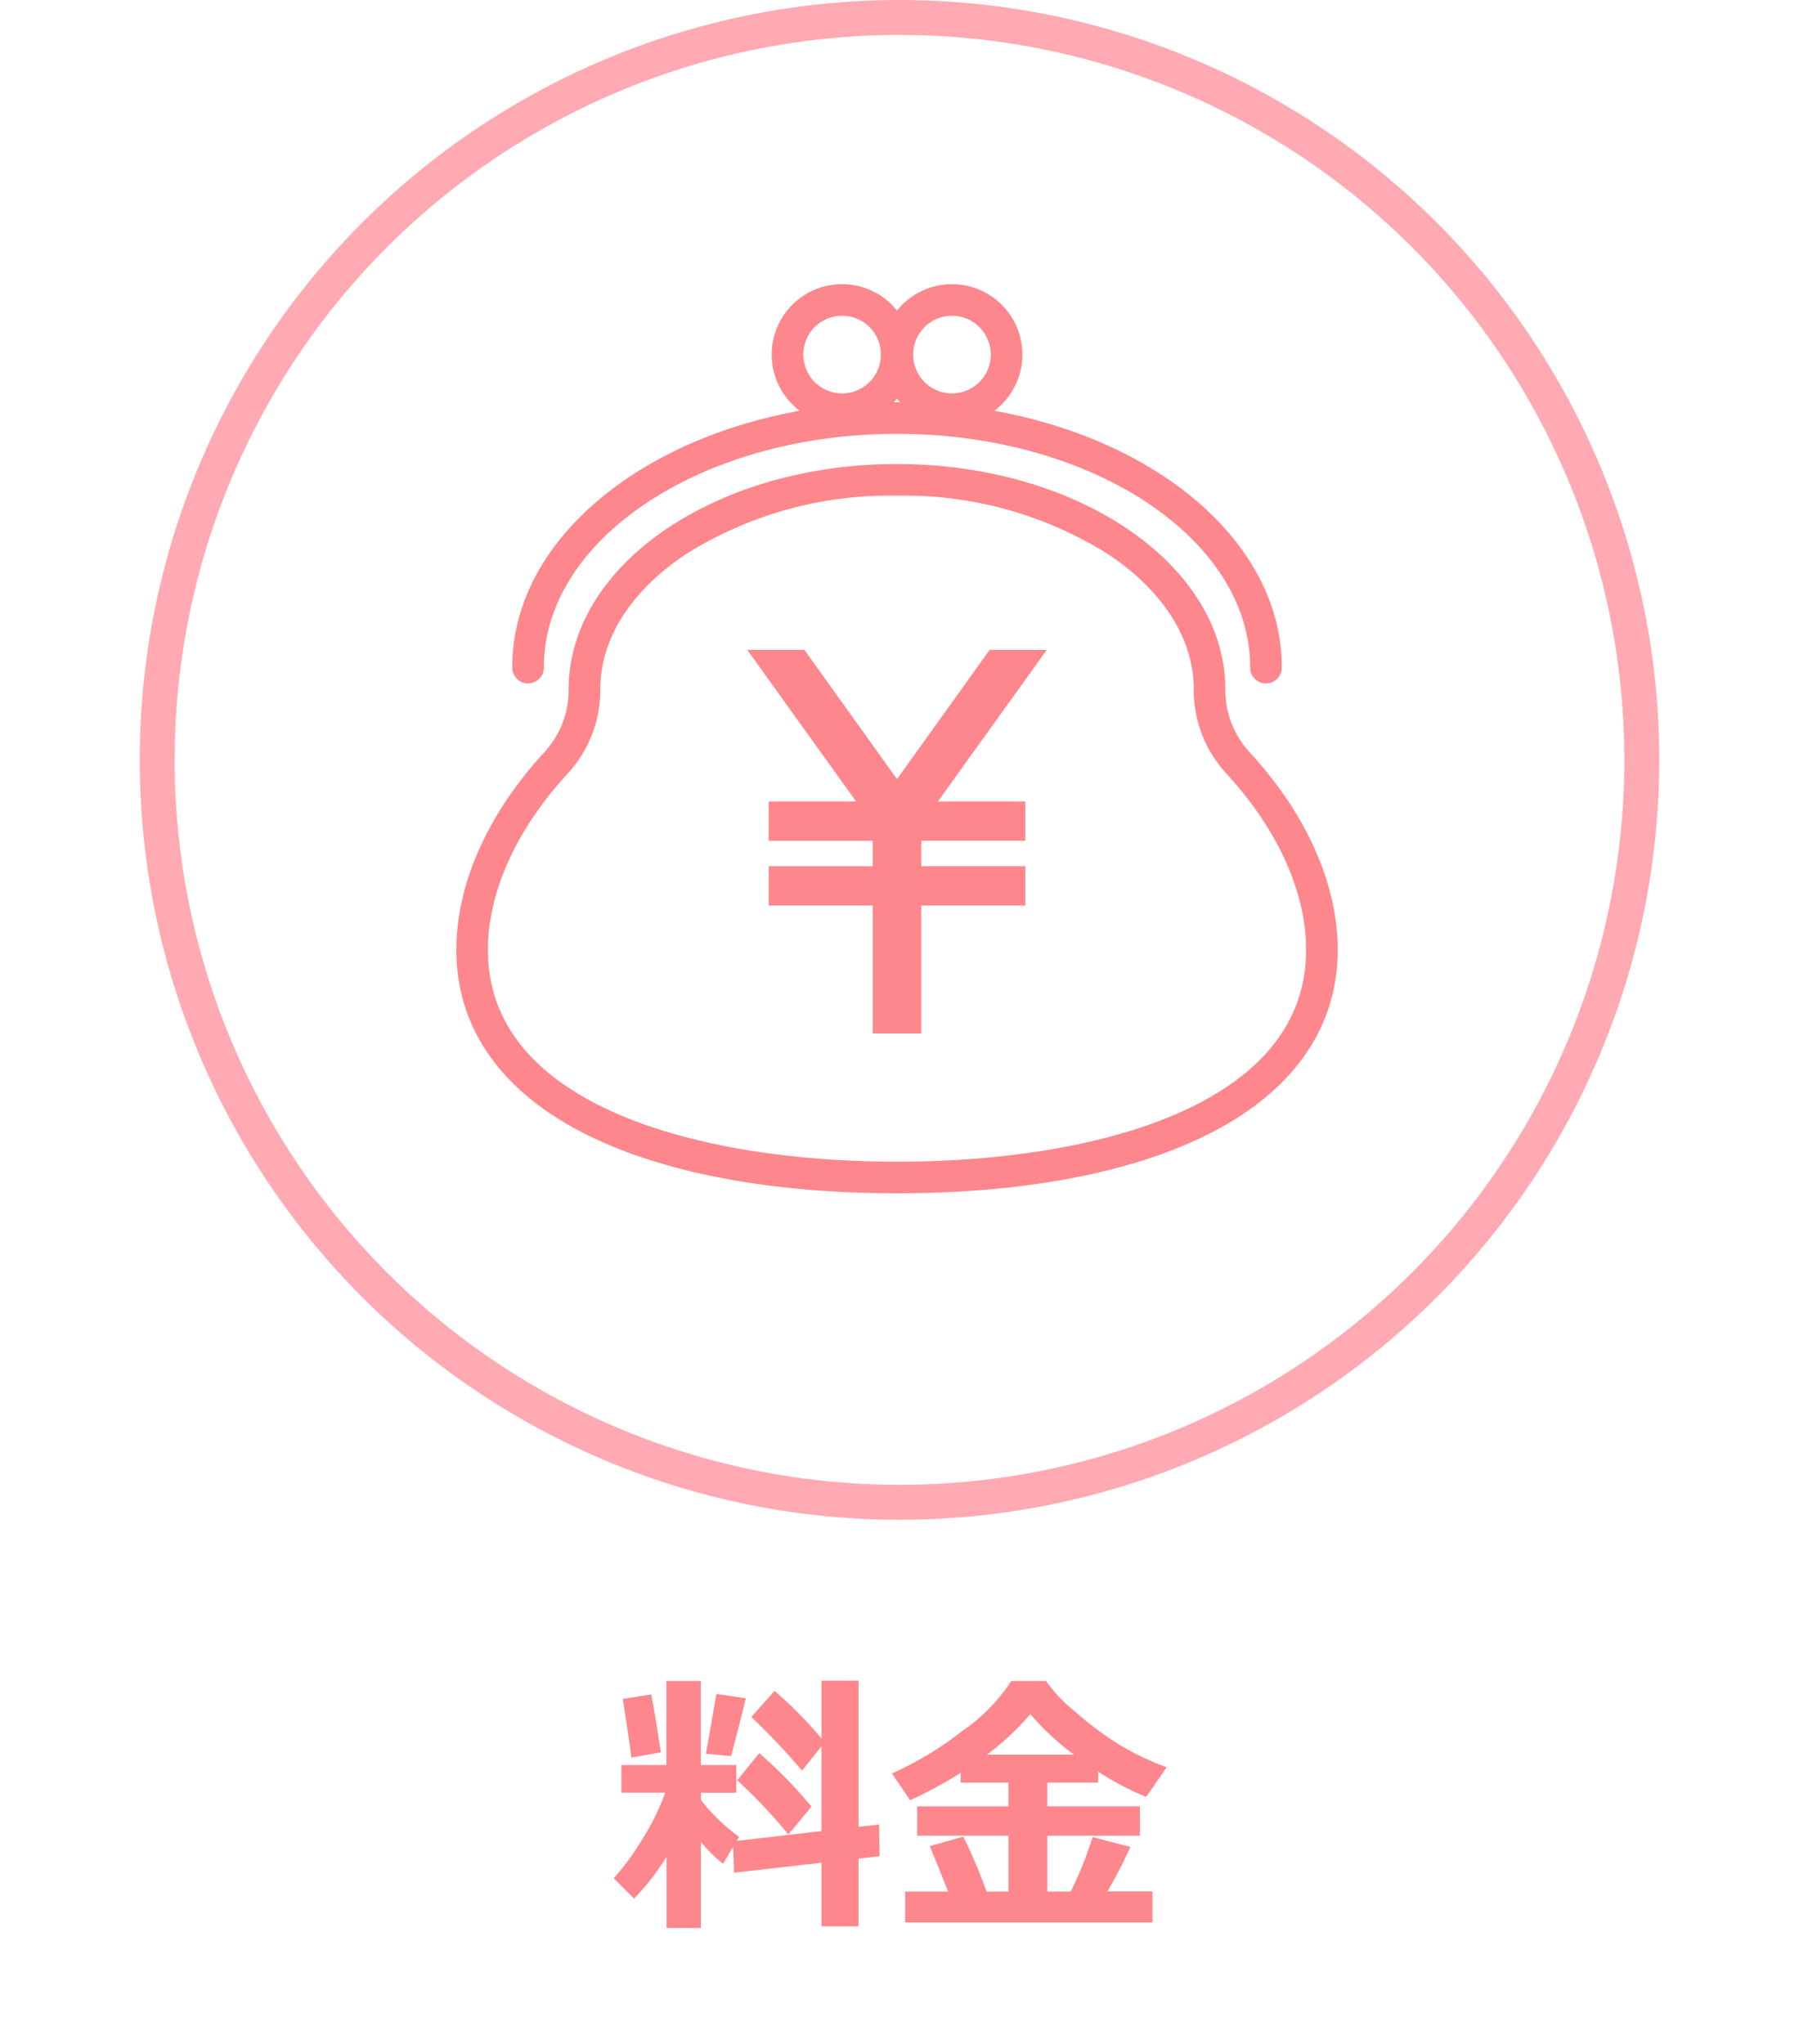
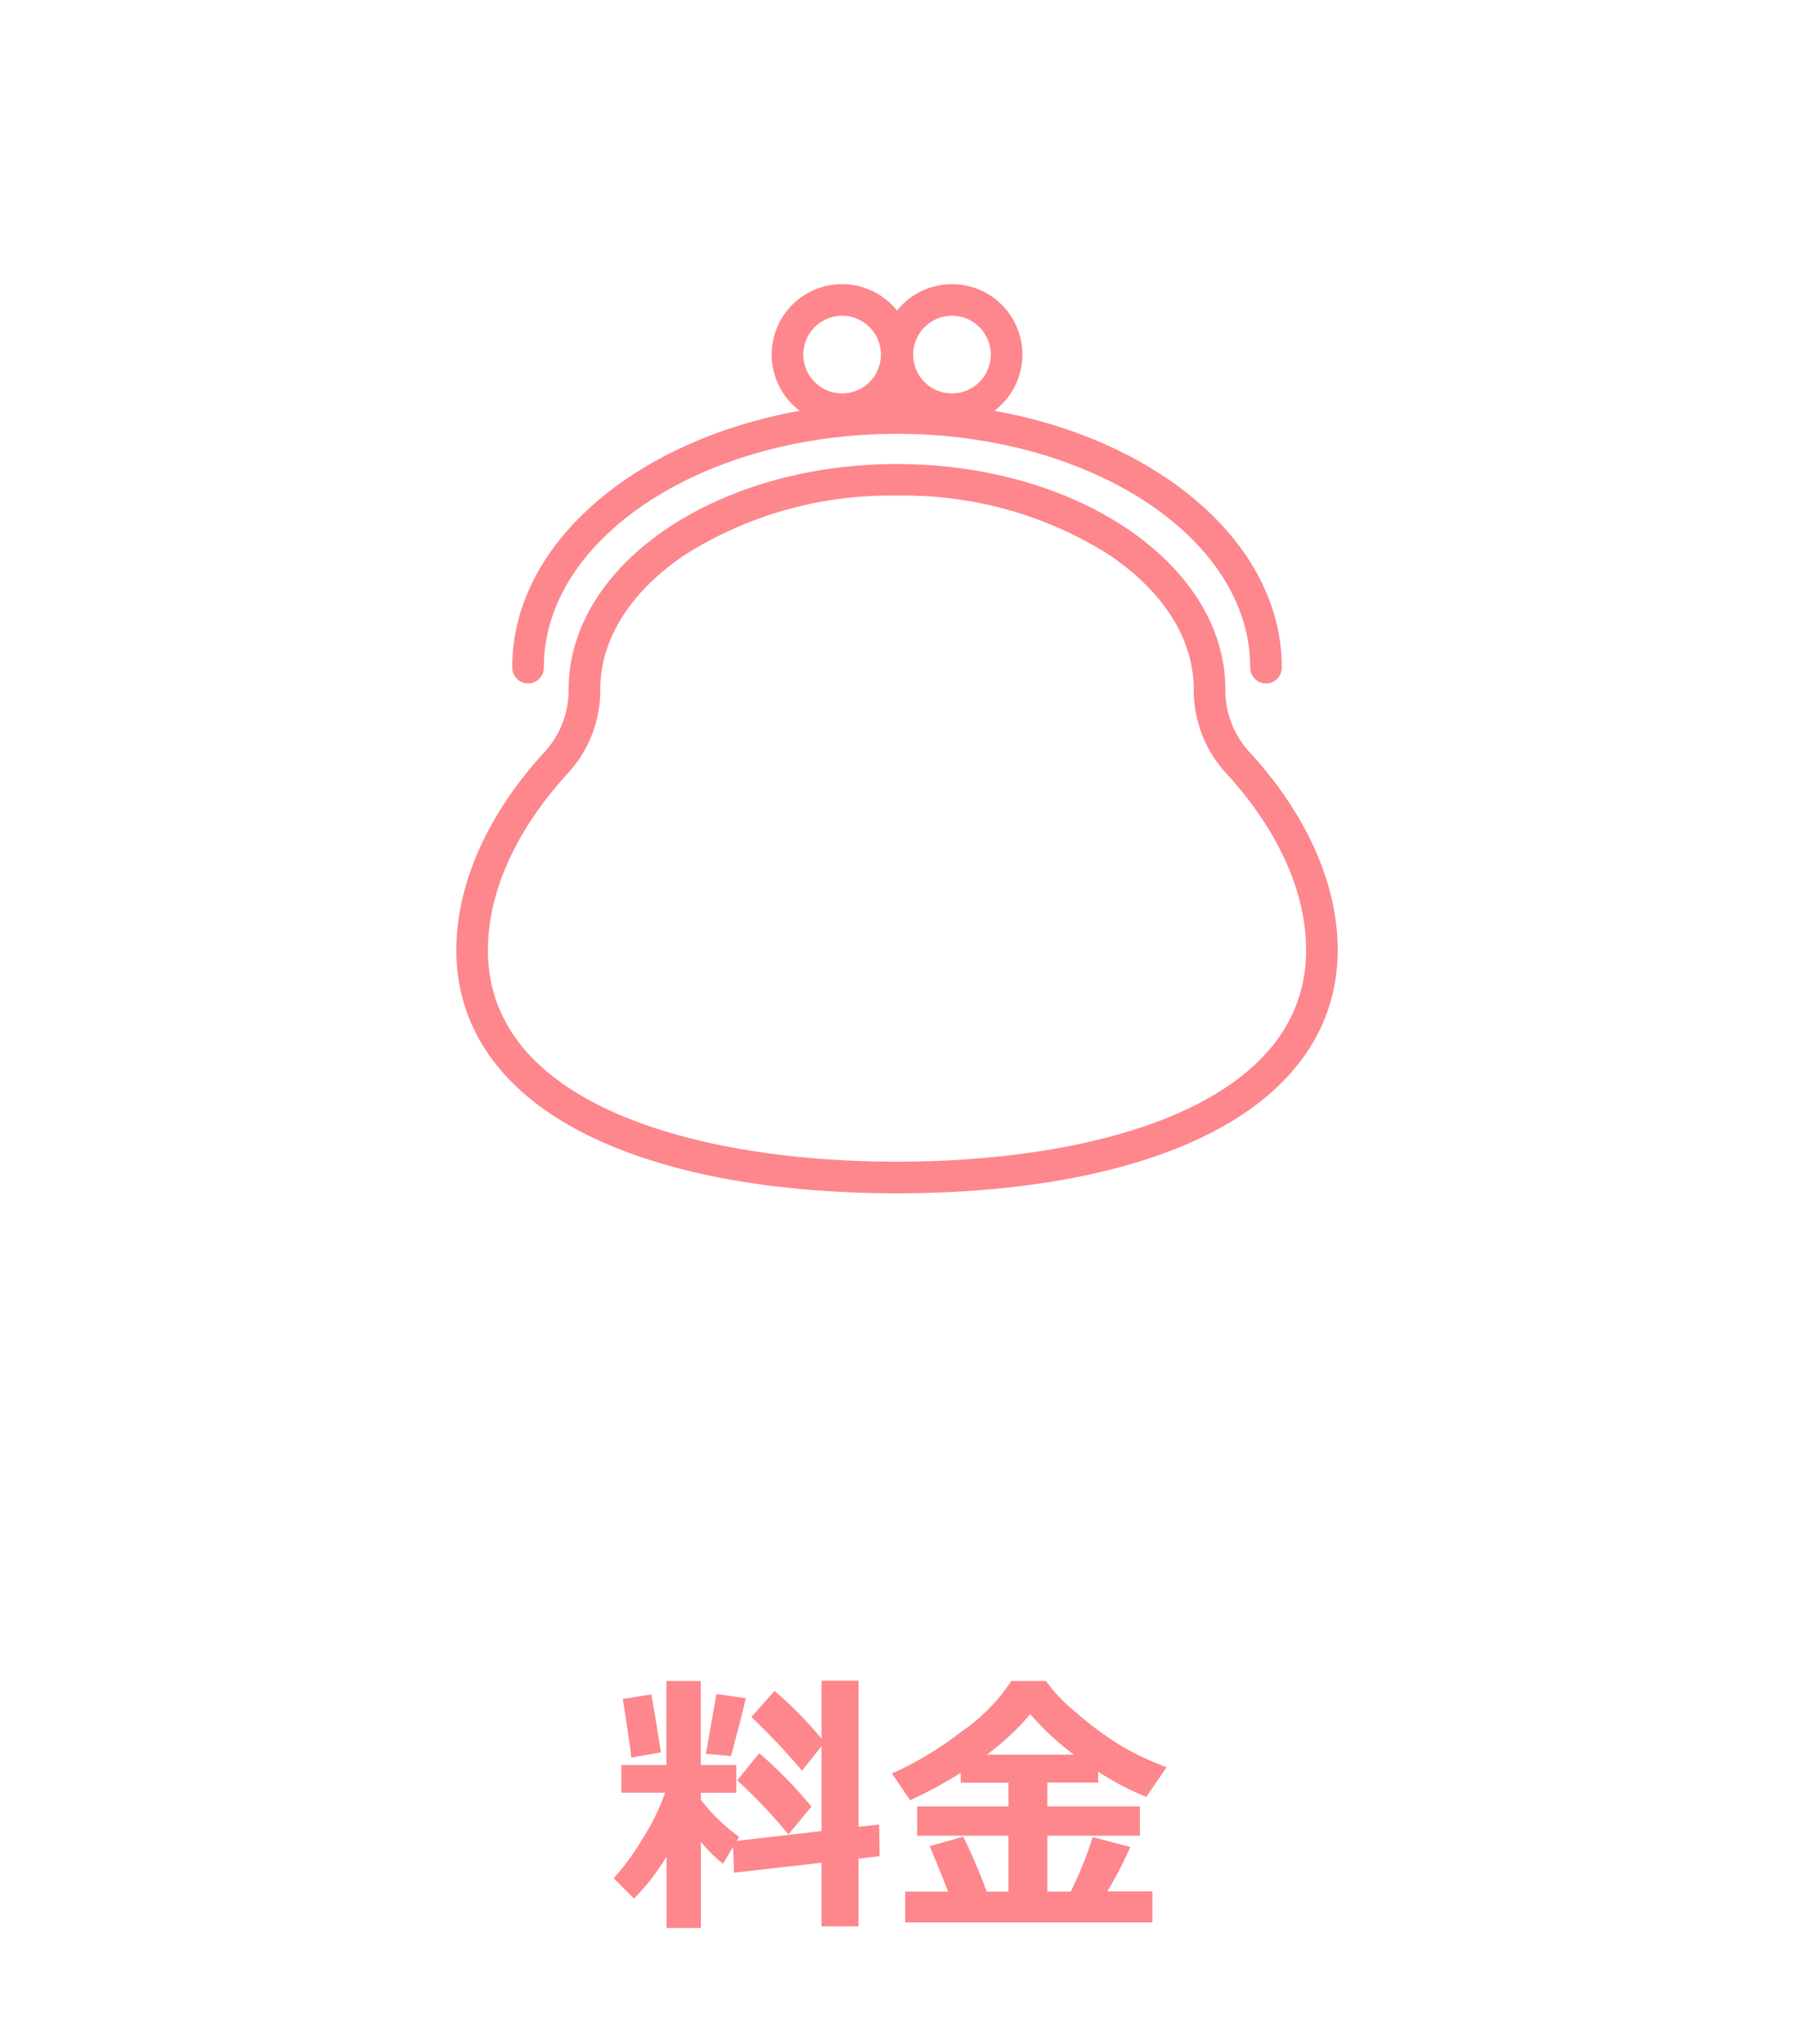
<svg xmlns="http://www.w3.org/2000/svg" width="103" height="117" viewBox="0 0 103 117">
  <g transform="translate(-518 -3012)">
    <rect width="103" height="117" transform="translate(518 3012)" fill="none" />
    <g transform="translate(-8)">
      <g transform="translate(534 3012)" fill="none" stroke="#ffaab2" stroke-width="2">
        <circle cx="43.5" cy="43.5" r="43.5" stroke="none" />
-         <circle cx="43.5" cy="43.5" r="42.5" fill="none" />
      </g>
      <path d="M-12.75-3.2A13.044,13.044,0,0,1-14.609-.8l-1.164-1.164a14.469,14.469,0,0,0,1.648-2.254,13.16,13.16,0,0,0,1.3-2.645h-2.508V-8.445h2.578v-4.812h1.969v4.813H-8.75v1.586h-2.031v.406A10.5,10.5,0,0,0-8.594-4.336l-.141.234,4.859-.562V-9.516L-4.992-8.125a39.613,39.613,0,0,0-2.9-3.07l1.328-1.492A22.688,22.688,0,0,1-3.875-9.961v-3.312h2.117v8.367l1.18-.133.031,1.813-1.211.141V.789H-3.875V-2.852l-5.008.57-.055-1.484-.57.969a7.639,7.639,0,0,1-1.273-1.25V.883H-12.75Zm4.539-9.07q-.2.906-.844,3.313l-1.437-.133.6-3.422Zm-4.859,3.1-1.7.3q0-.281-.484-3.359l1.633-.258Q-13.391-11.258-13.07-9.164Zm8.625,3.1-1.328,1.6a29.8,29.8,0,0,0-2.93-3.1l1.266-1.555A26.422,26.422,0,0,1-4.445-6.062ZM3.375-1.2Q2.742-2.8,2.32-3.8l1.922-.547A30.8,30.8,0,0,1,5.578-1.2h1.25V-4.4H1.6v-1.68H6.828V-7.437H4.094V-8A24.457,24.457,0,0,1,1.2-6.43L.156-7.961a19.3,19.3,0,0,0,4.016-2.422,10.4,10.4,0,0,0,2.82-2.875H8.977a8.923,8.923,0,0,0,1.66,1.75,18.981,18.981,0,0,0,2.5,1.871,15.109,15.109,0,0,0,2.75,1.316l-1.172,1.7a16.051,16.051,0,0,1-2.75-1.445v.625H9.055v1.359h5.3V-4.4h-5.3v3.2h1.336A21.249,21.249,0,0,0,11.648-4.32l2.156.563a23.5,23.5,0,0,1-1.312,2.547H15.07V.563H.914V-1.2ZM5.594-9.039h4.984a15.2,15.2,0,0,1-2.5-2.32A14.779,14.779,0,0,1,5.594-9.039Z" transform="translate(576.91 3121.484)" fill="#fd878d" />
      <g transform="translate(552.377 3028.516)">
        <path d="M80.6,95.561a5.477,5.477,0,0,1-1.45-3.736V91.8c0-6.975-8.322-12.649-18.552-12.649S42.051,84.826,42.051,91.8v.026a5.476,5.476,0,0,1-1.45,3.734c-3.211,3.49-4.98,7.452-4.98,11.155,0,4.439,2.591,8.048,7.493,10.437,4.357,2.123,10.4,3.245,17.488,3.245s13.132-1.122,17.488-3.245c4.9-2.389,7.493-6,7.493-10.437C85.584,103.013,83.816,99.051,80.6,95.561Zm-20,23.527c-11.443,0-23.671-3.25-23.671-12.372,0-3.374,1.646-7.021,4.634-10.268a6.781,6.781,0,0,0,1.8-4.624V91.8c0-2.948,1.759-5.756,4.952-7.906A22.182,22.182,0,0,1,60.6,80.462a22.182,22.182,0,0,1,12.289,3.432c3.194,2.15,4.952,4.958,4.952,7.906v.022a6.783,6.783,0,0,0,1.8,4.625c2.988,3.248,4.634,6.894,4.634,10.268C84.274,115.838,72.046,119.088,60.6,119.088Z" transform="translate(-35.621 -68.854)" fill="#fd878d" stroke="#fd878d" stroke-width="0.5" />
-         <path d="M50.937,54.357a.655.655,0,0,0,.655-.655v-.028c0-7.5,9.182-13.605,20.469-13.605s20.469,6.1,20.469,13.605v.014a.656.656,0,0,0,.641.669h.015a.654.654,0,0,0,.655-.64v-.043c0-7.075-7.229-13.014-16.894-14.537a3.78,3.78,0,1,0-4.885-5.451,3.78,3.78,0,1,0-4.885,5.451C57.511,40.659,50.282,46.6,50.282,53.673V53.7A.655.655,0,0,0,50.937,54.357ZM75.207,33.31a2.472,2.472,0,1,1-2.472,2.472A2.474,2.474,0,0,1,75.207,33.31Zm-8.762,2.472a2.472,2.472,0,1,1,2.472,2.472A2.474,2.474,0,0,1,66.445,35.782Zm5.617,2.1a3.8,3.8,0,0,0,.835.892c-.277-.007-.556-.012-.835-.012s-.558,0-.835.012A3.805,3.805,0,0,0,72.062,37.878Z" transform="translate(-47.08 -32)" fill="#fd878d" stroke="#fd878d" stroke-width="0.5" />
-         <path d="M126.491,127.854l-5.431,7.578-5.431-7.578h-2.656l6.231,8.676h-5.241v1.754h5.955v1.953h-5.955v1.754h5.955v7.322H122.2V141.99h5.955v-1.754H122.2v-1.953h5.955V136.53h-5.24l6.232-8.676Z" transform="translate(-96.079 -106.918)" fill="#fd878d" stroke="#fd878d" stroke-width="0.5" />
+         <path d="M50.937,54.357a.655.655,0,0,0,.655-.655v-.028c0-7.5,9.182-13.605,20.469-13.605s20.469,6.1,20.469,13.605v.014a.656.656,0,0,0,.641.669h.015a.654.654,0,0,0,.655-.64v-.043c0-7.075-7.229-13.014-16.894-14.537a3.78,3.78,0,1,0-4.885-5.451,3.78,3.78,0,1,0-4.885,5.451C57.511,40.659,50.282,46.6,50.282,53.673V53.7A.655.655,0,0,0,50.937,54.357ZM75.207,33.31a2.472,2.472,0,1,1-2.472,2.472A2.474,2.474,0,0,1,75.207,33.31Zm-8.762,2.472a2.472,2.472,0,1,1,2.472,2.472A2.474,2.474,0,0,1,66.445,35.782Zm5.617,2.1c-.277-.007-.556-.012-.835-.012s-.558,0-.835.012A3.805,3.805,0,0,0,72.062,37.878Z" transform="translate(-47.08 -32)" fill="#fd878d" stroke="#fd878d" stroke-width="0.5" />
      </g>
    </g>
  </g>
</svg>